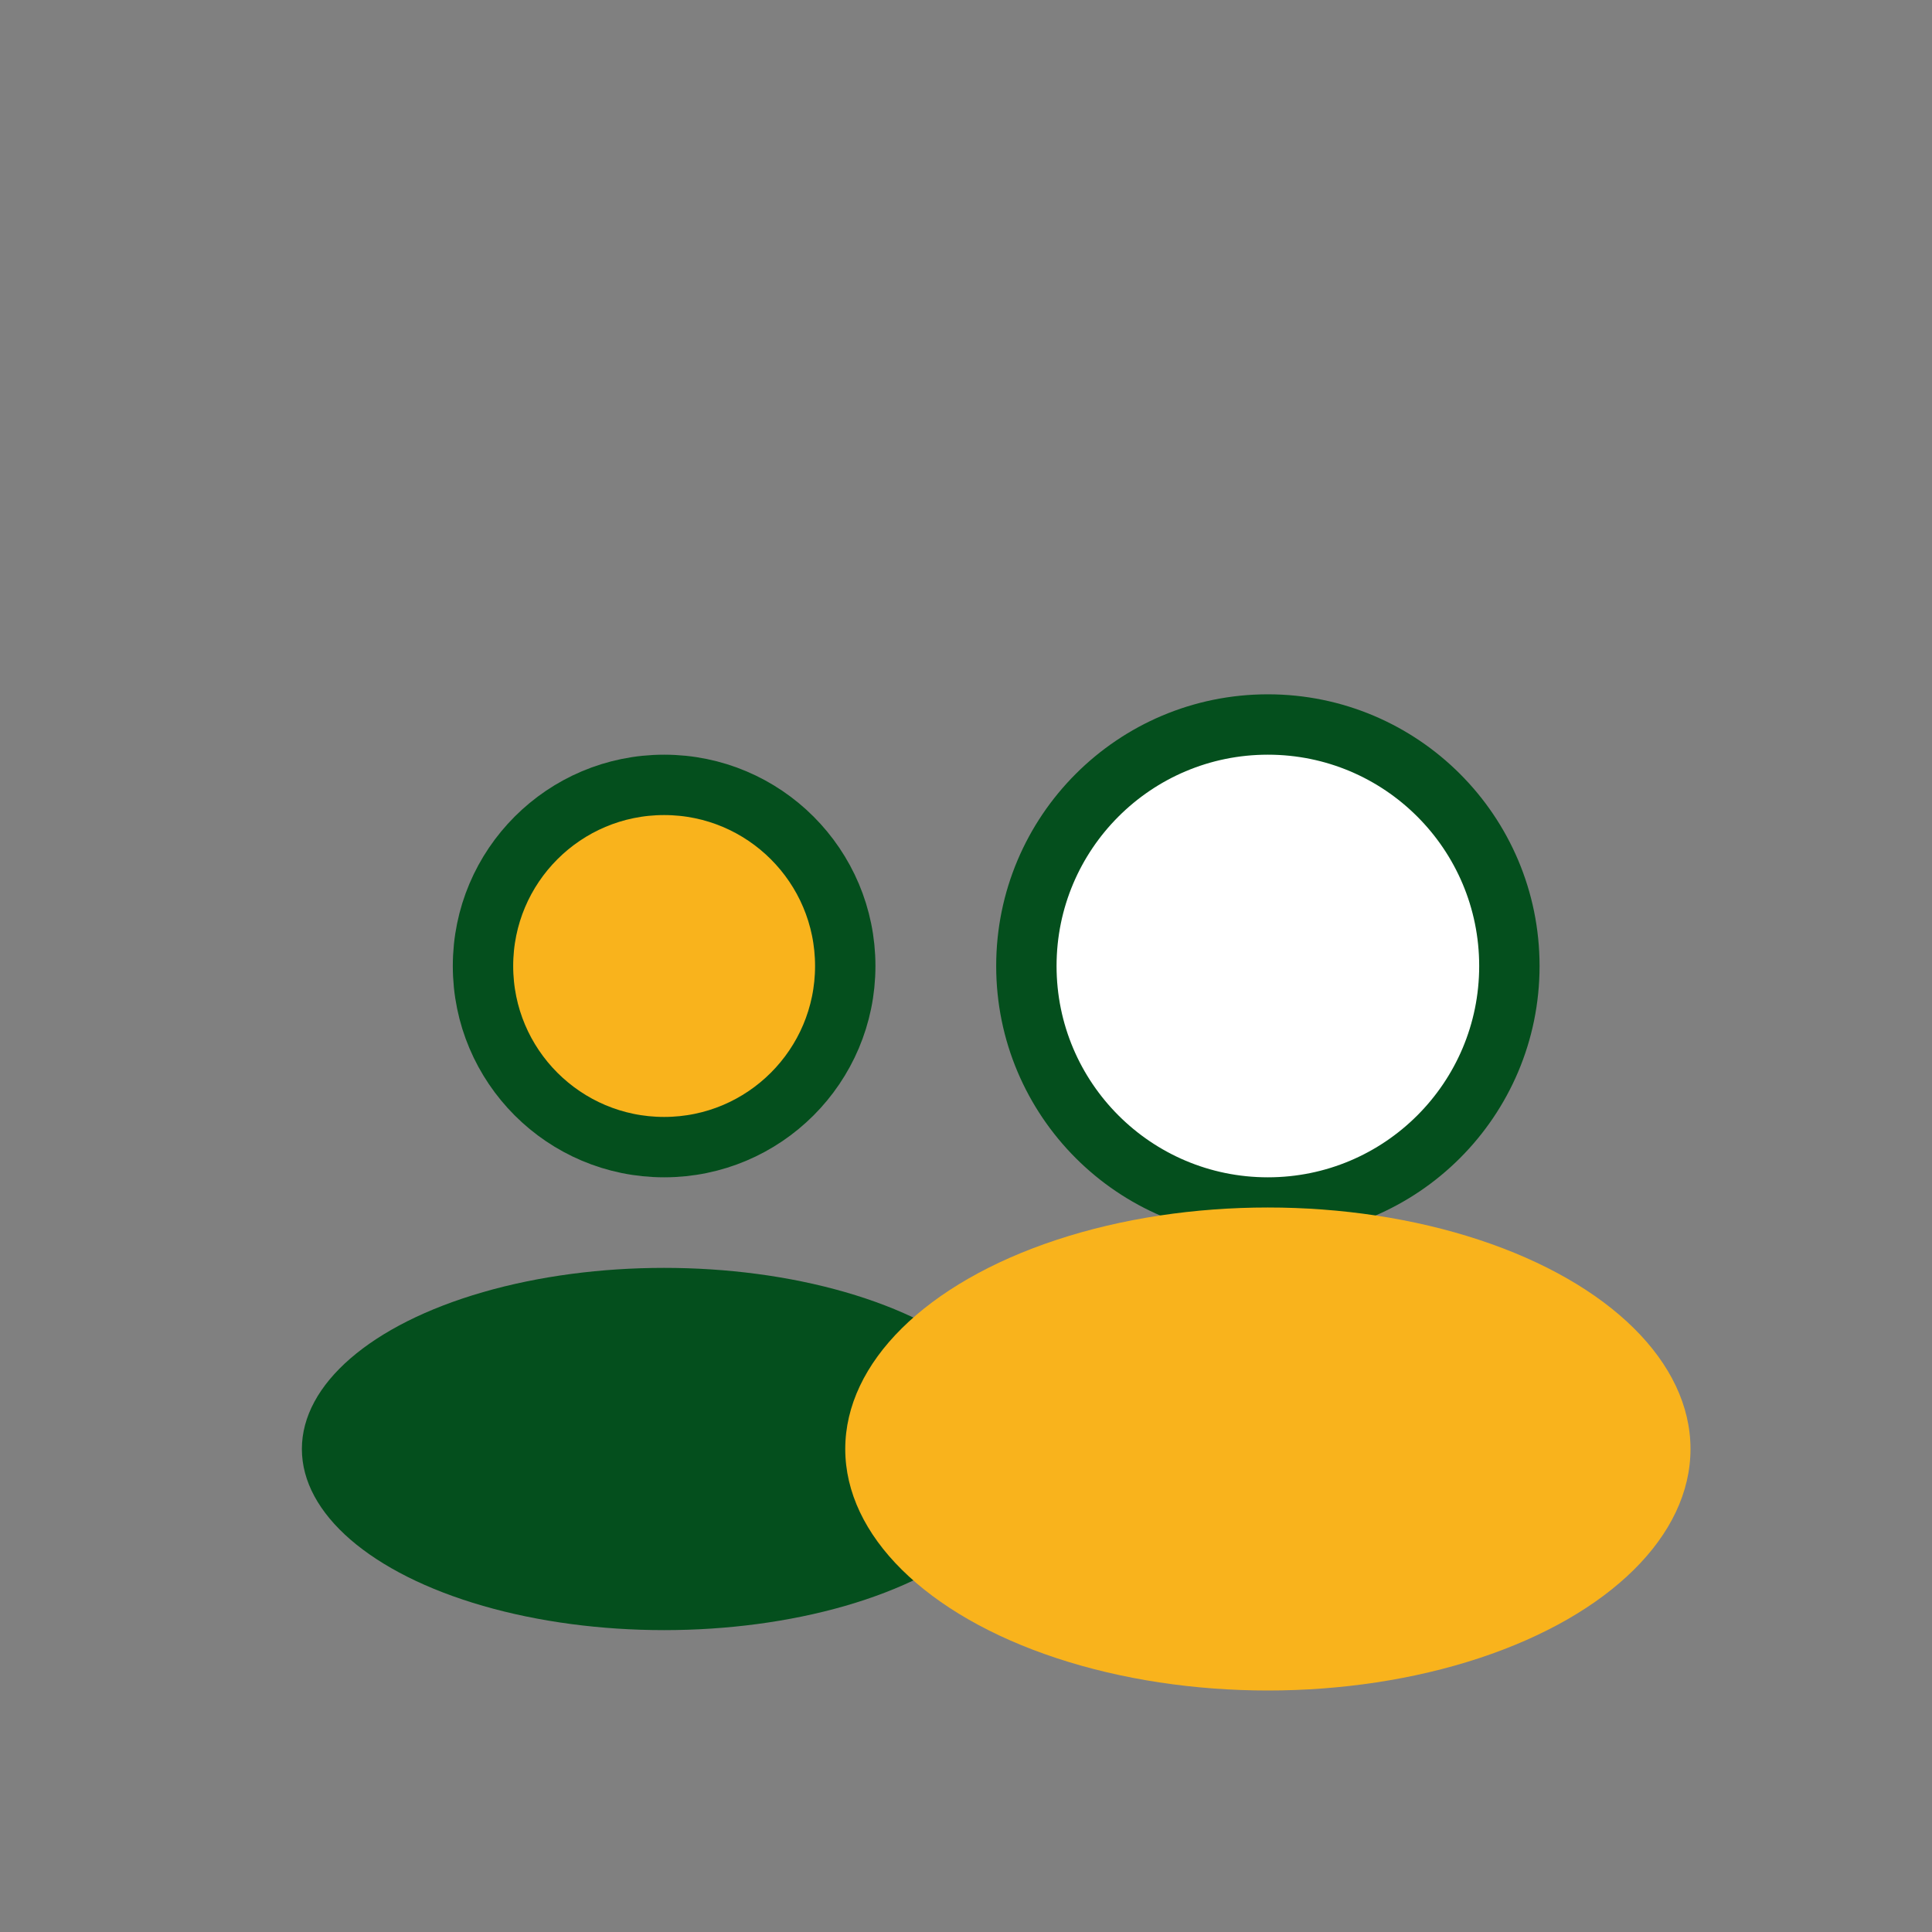
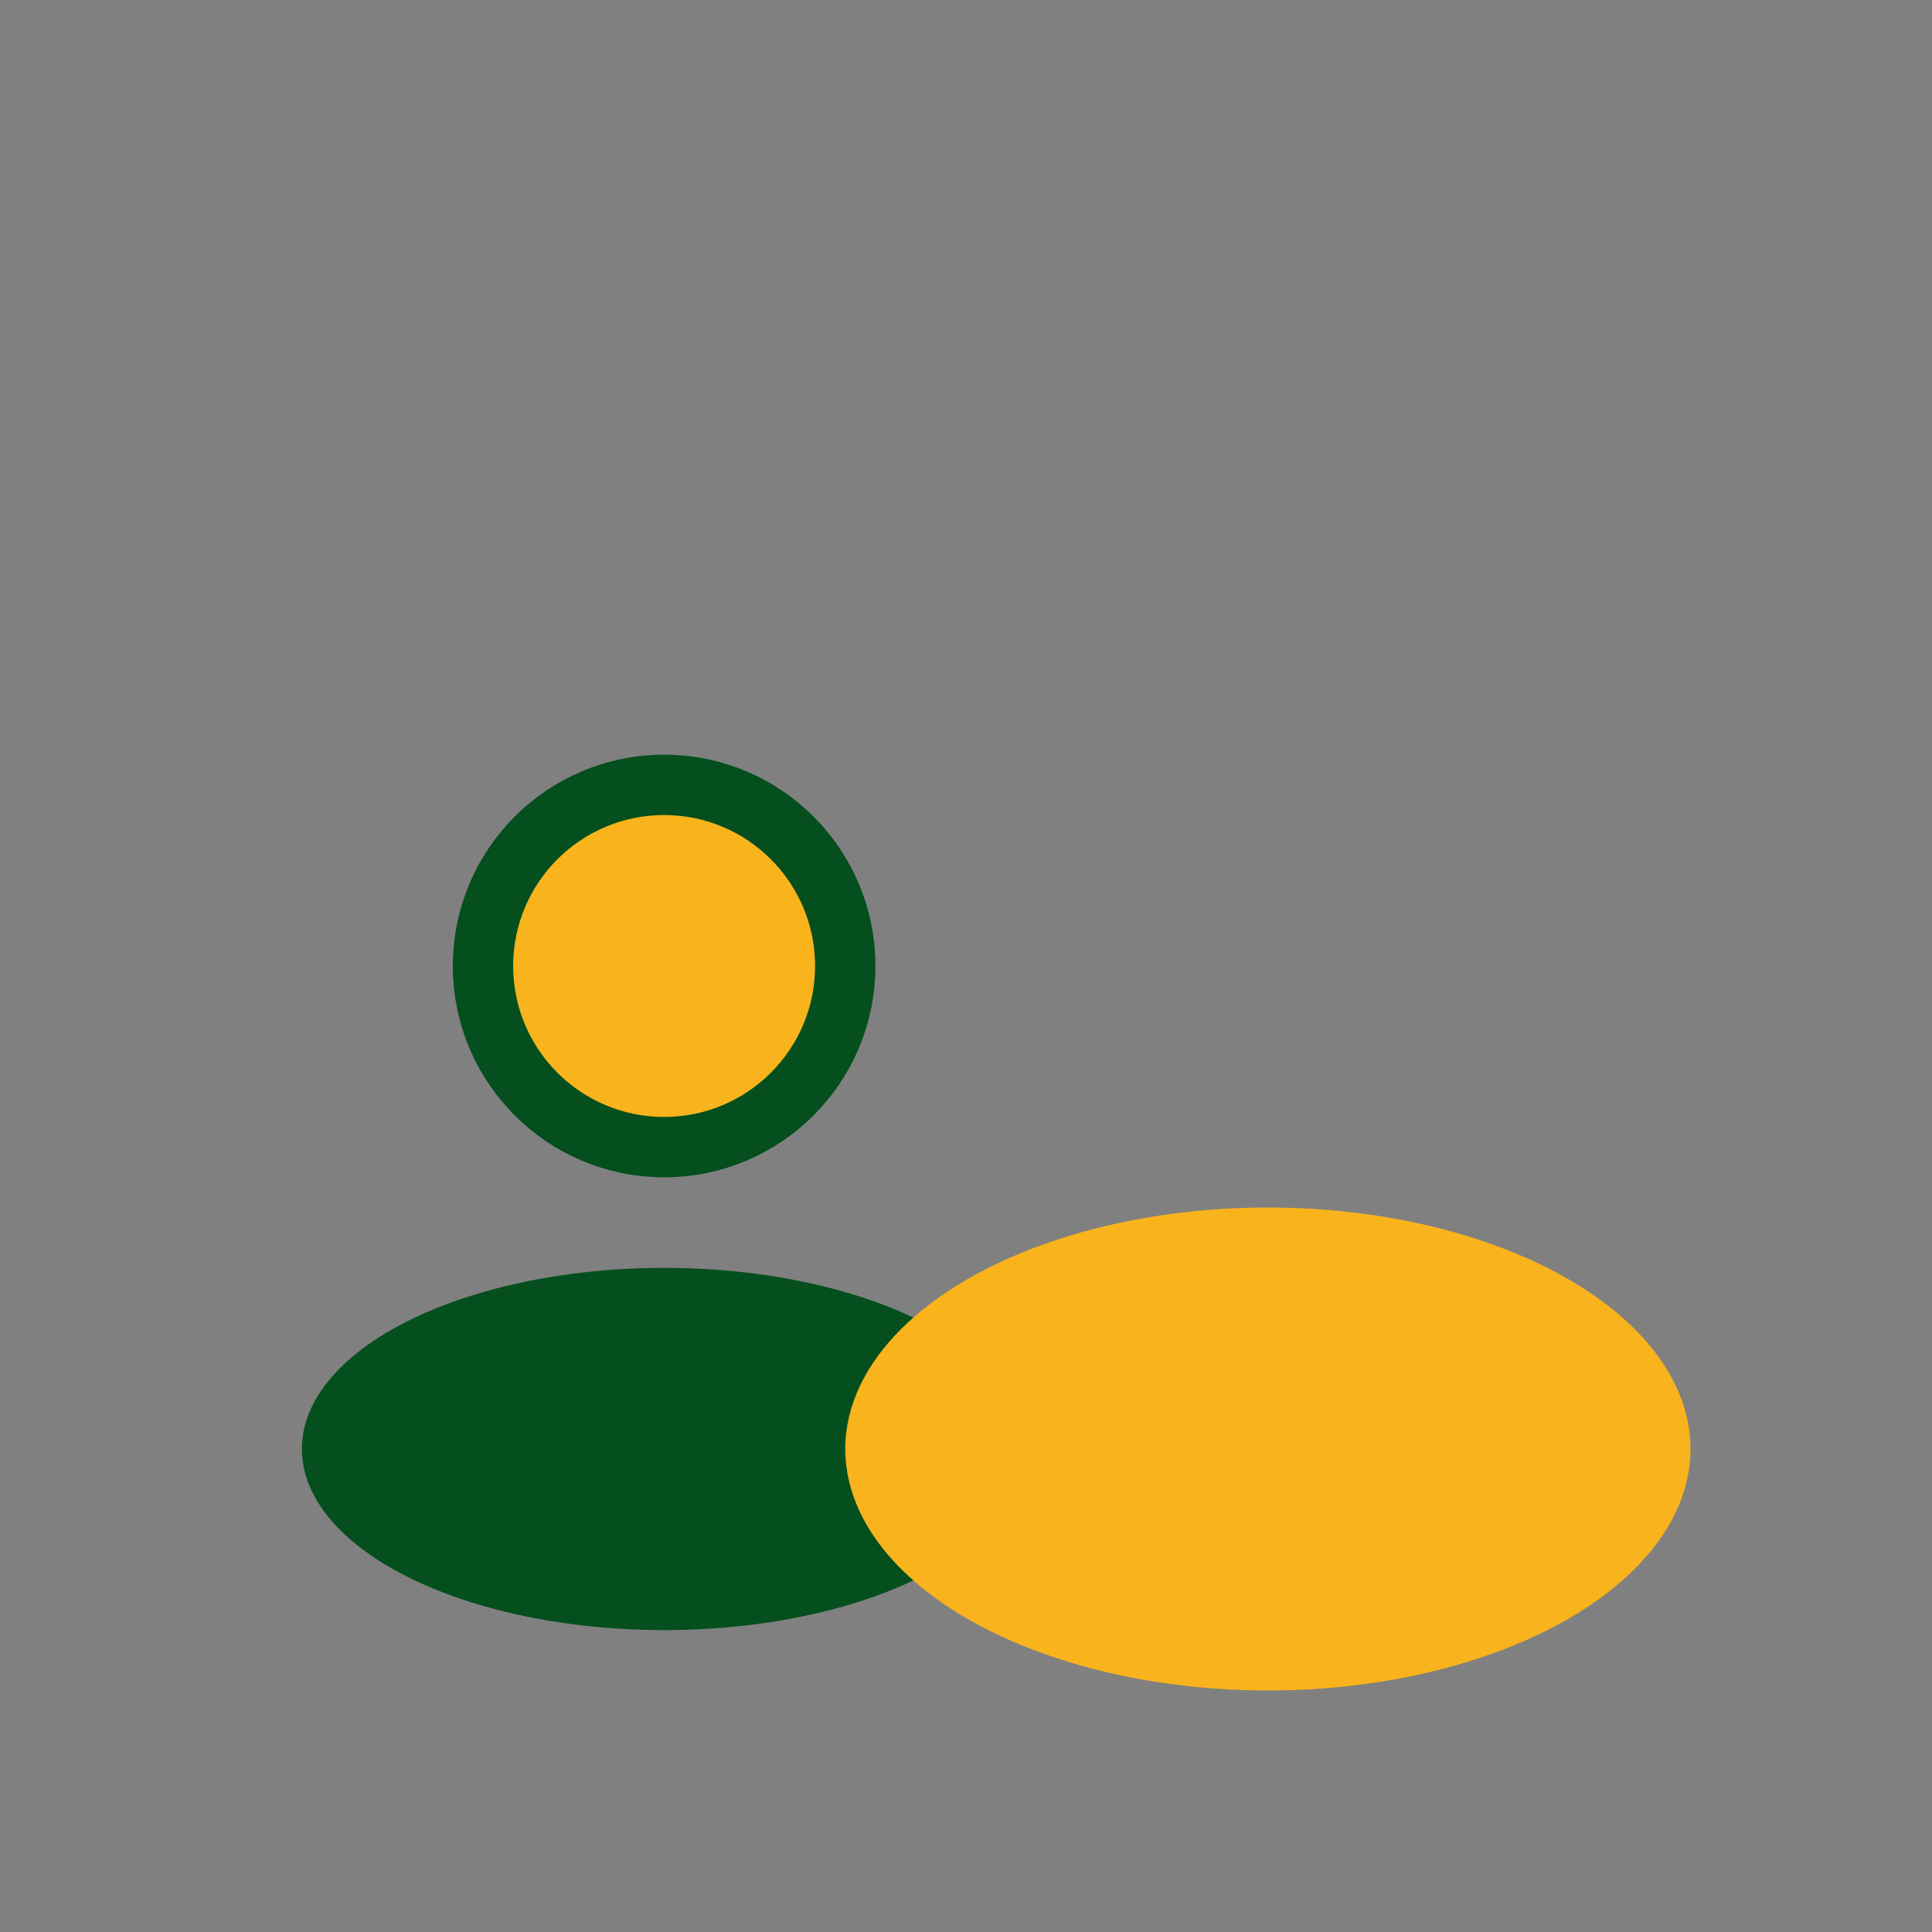
<svg xmlns="http://www.w3.org/2000/svg" width="32" height="32" viewBox="0 0 32 32">
  <rect x="0" y="0" width="32" height="32" fill="#808080" stroke="none" />
  <circle cx="11" cy="16" r="3" fill="#F9B31C" stroke="#044F1D" />
-   <circle cx="21" cy="16" r="4" fill="#FFFFFF" stroke="#044F1D" />
  <ellipse cx="11" cy="24" rx="6" ry="3" fill="#044F1D" />
  <ellipse cx="21" cy="24" rx="7" ry="4" fill="#F9B31C" />
</svg>